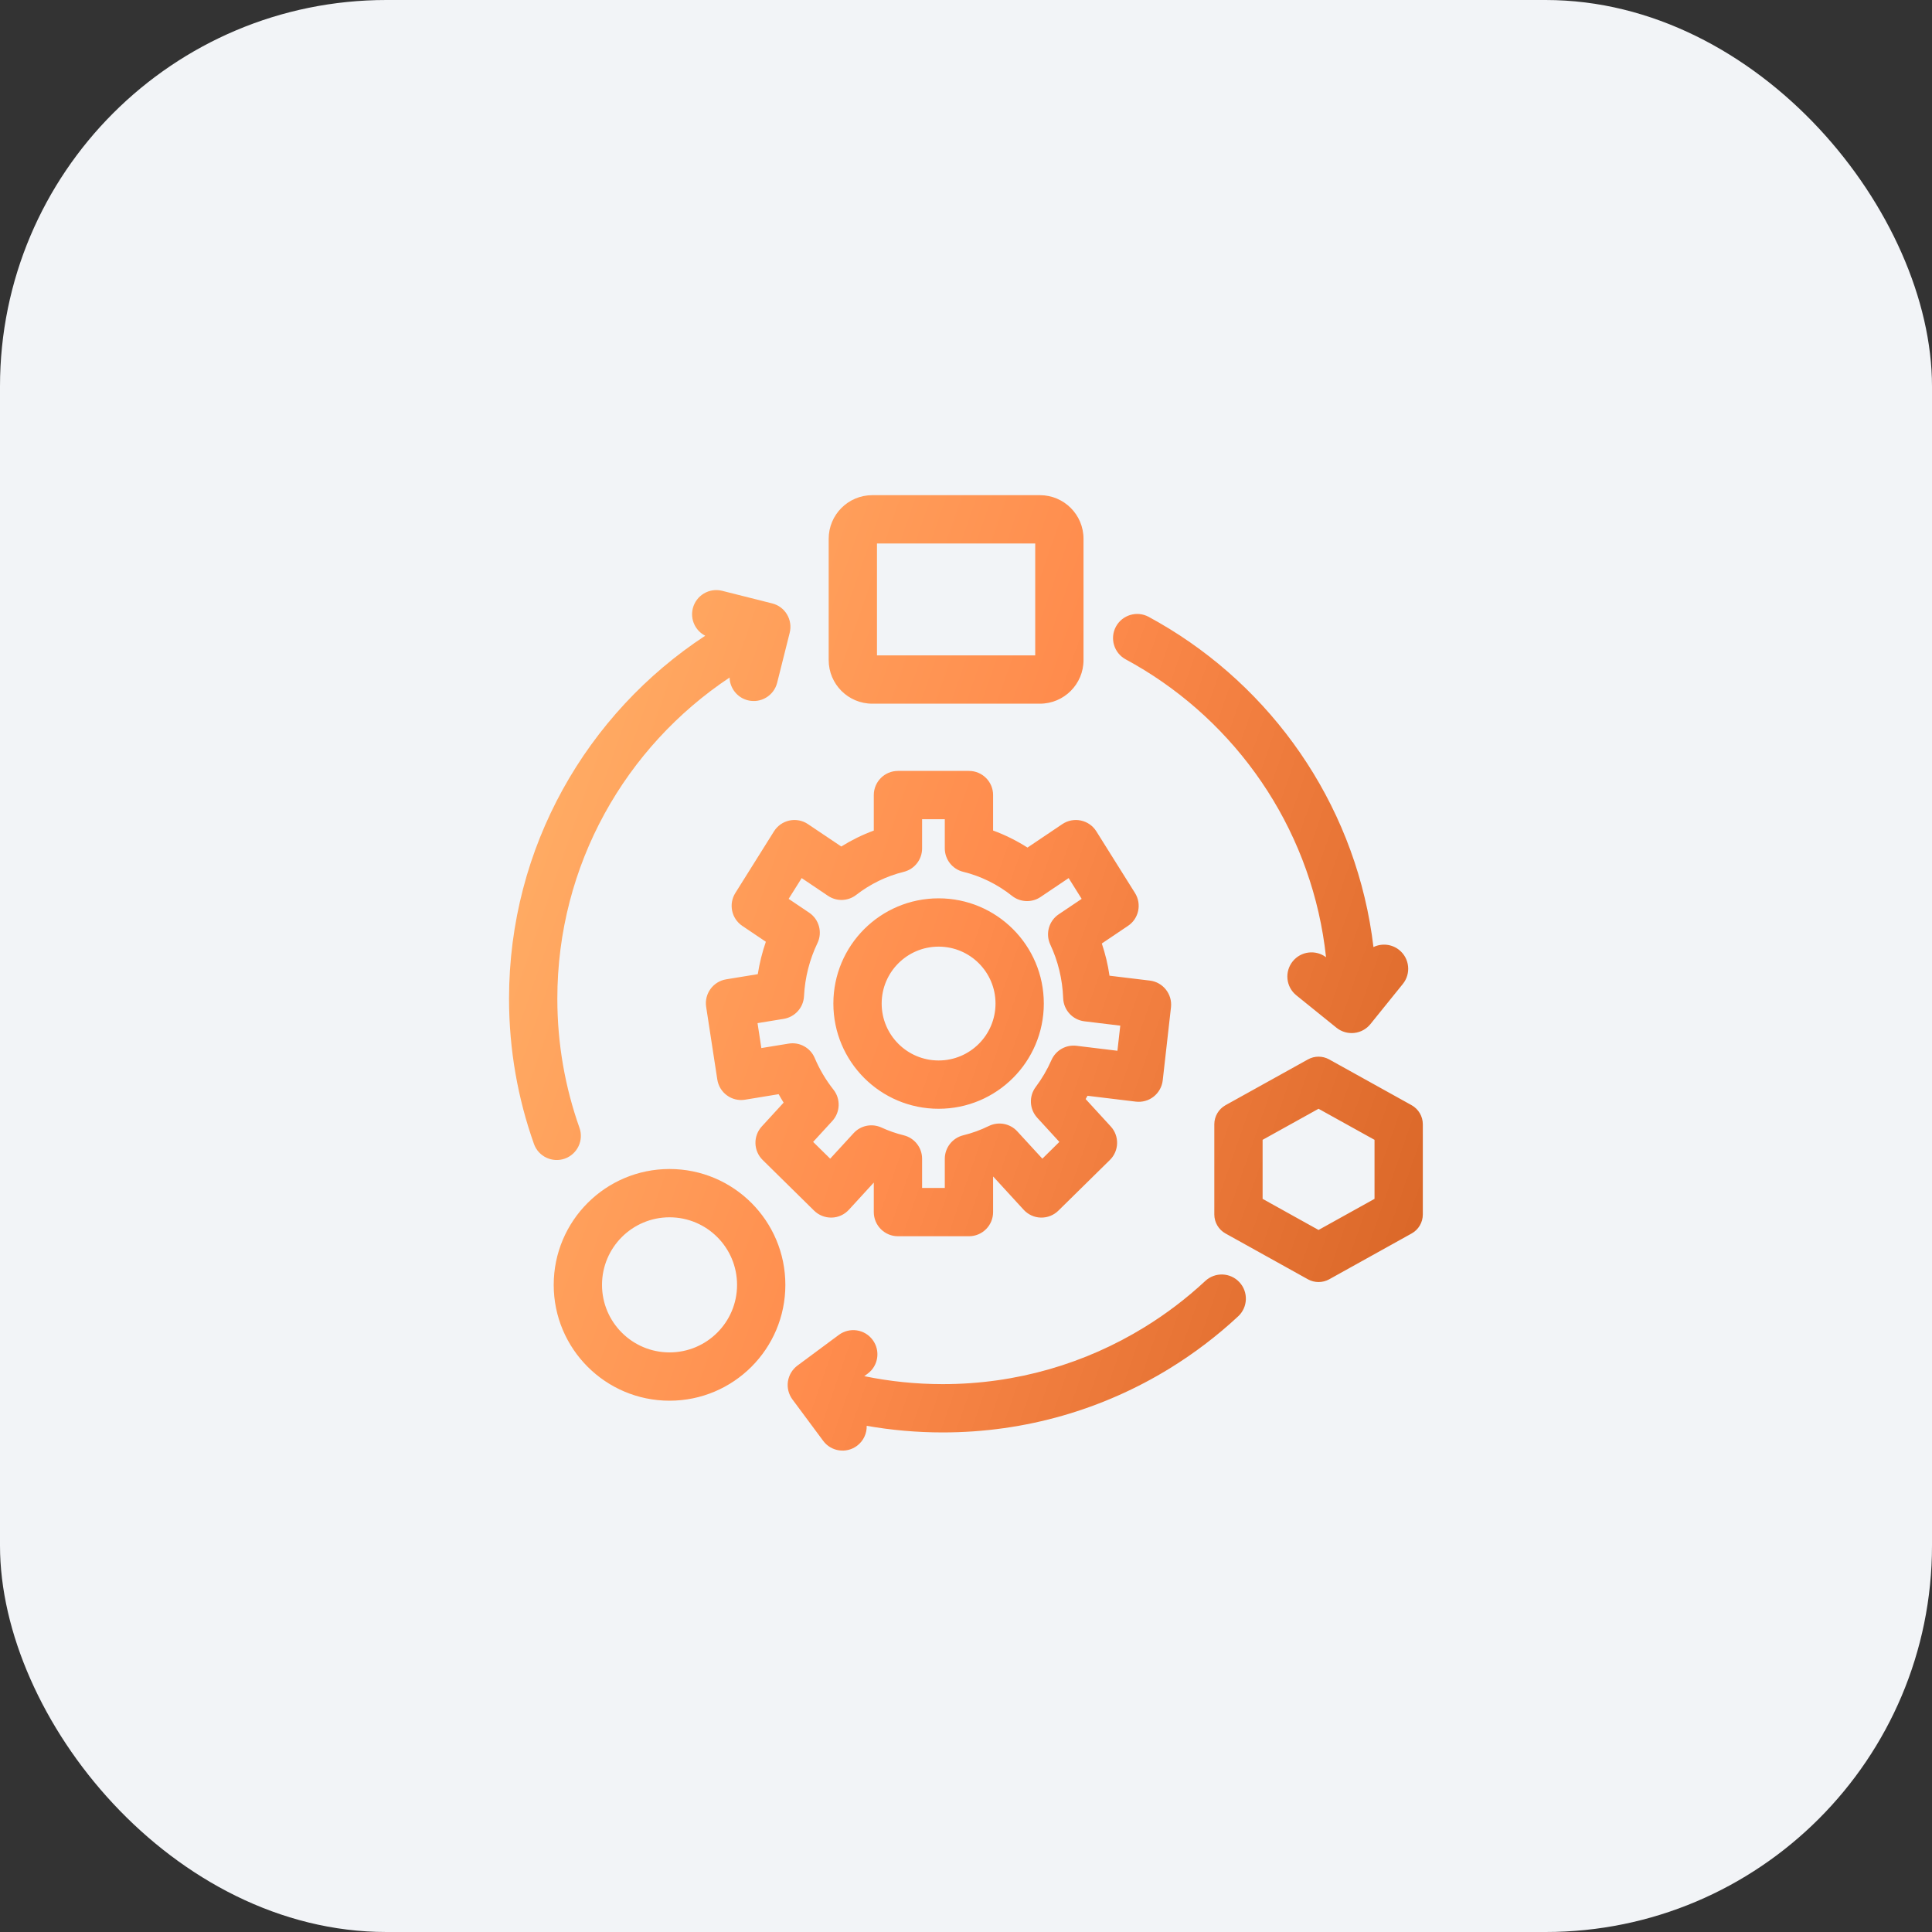
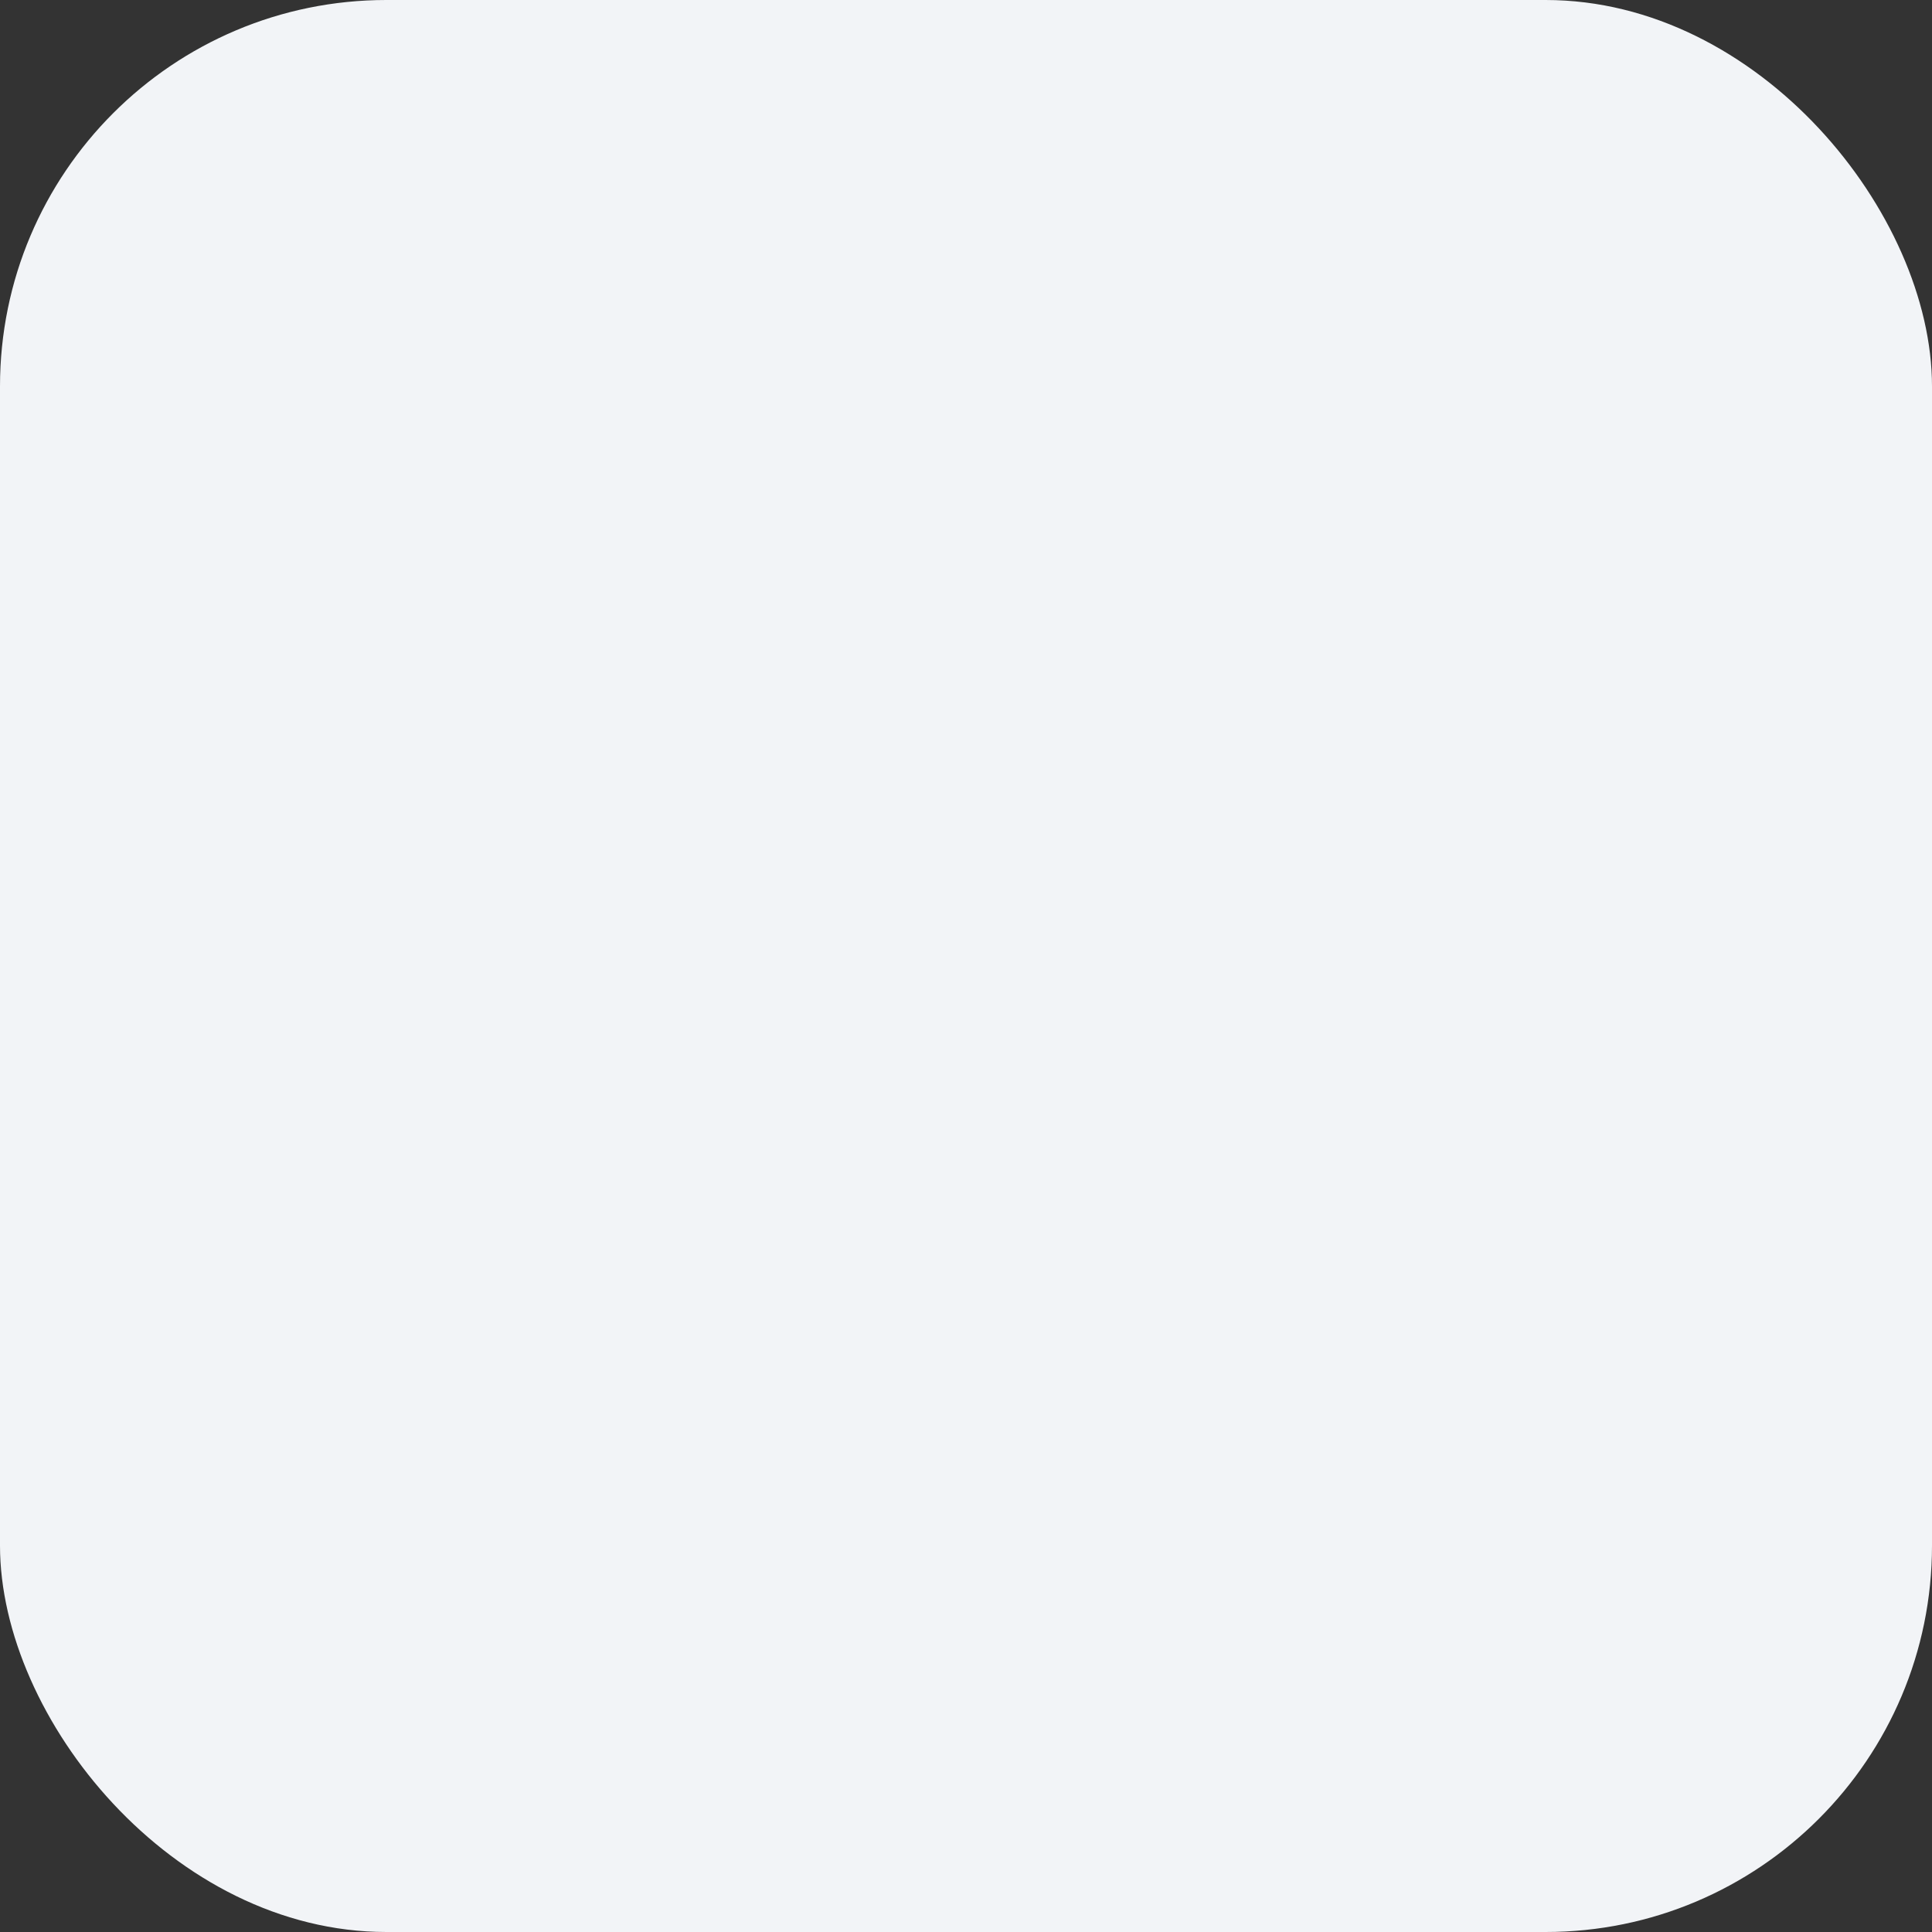
<svg xmlns="http://www.w3.org/2000/svg" width="40" height="40" viewBox="0 0 40 40" fill="none">
  <rect x="0" y="0" width="40" height="40" fill="#333333" stroke="none" />
  <rect width="40" height="40" rx="8" fill="#F2F4F7" />
  <g clip-path="url(#clip0_9012_96792)">
-     <path fill-rule="evenodd" clip-rule="evenodd" d="M18.157 13.569V11.252H21.433V13.569H18.157ZM17.157 11.155C17.157 10.656 17.561 10.252 18.06 10.252H21.53C22.029 10.252 22.433 10.656 22.433 11.155V13.666C22.433 14.165 22.029 14.569 21.53 14.569H18.06C17.561 14.569 17.157 14.165 17.157 13.666V11.155ZM18.591 15.961C18.315 15.961 18.091 16.185 18.091 16.461V17.196C17.854 17.283 17.629 17.394 17.418 17.526L16.727 17.062C16.615 16.986 16.477 16.96 16.344 16.988C16.212 17.016 16.097 17.097 16.025 17.211L15.224 18.489C15.081 18.718 15.145 19.019 15.368 19.169L15.856 19.498C15.782 19.713 15.725 19.938 15.689 20.169L15.034 20.276C14.763 20.321 14.579 20.575 14.62 20.845L14.851 22.35C14.871 22.482 14.943 22.601 15.051 22.679C15.159 22.758 15.294 22.79 15.426 22.768L16.121 22.654C16.154 22.713 16.188 22.771 16.224 22.829L15.772 23.322C15.59 23.52 15.598 23.827 15.79 24.016L16.855 25.065C16.952 25.16 17.083 25.212 17.219 25.209C17.355 25.206 17.483 25.147 17.575 25.047L18.091 24.484V25.095C18.091 25.371 18.315 25.595 18.591 25.595H20.061C20.338 25.595 20.561 25.371 20.561 25.095V24.361L20.564 24.36L21.194 25.047C21.286 25.147 21.414 25.206 21.55 25.209C21.685 25.212 21.817 25.16 21.913 25.065L22.979 24.016C23.171 23.827 23.179 23.52 22.997 23.322L22.477 22.755C22.49 22.732 22.503 22.709 22.516 22.687L23.515 22.808C23.648 22.824 23.781 22.787 23.886 22.704C23.99 22.621 24.058 22.5 24.073 22.368L24.244 20.854C24.274 20.582 24.079 20.335 23.807 20.302L22.971 20.201C22.938 19.971 22.884 19.749 22.812 19.534L23.354 19.169C23.578 19.019 23.642 18.718 23.499 18.489L22.698 17.211C22.626 17.096 22.511 17.016 22.378 16.988C22.246 16.96 22.108 16.986 21.995 17.062L21.273 17.548C21.05 17.406 20.812 17.287 20.561 17.195V16.461C20.561 16.185 20.338 15.961 20.061 15.961H18.591ZM19.091 17.566V16.961H19.561V17.565C19.561 17.795 19.719 17.996 19.943 18.05C20.314 18.141 20.657 18.313 20.953 18.548C21.124 18.683 21.363 18.693 21.544 18.571L22.125 18.18L22.395 18.61L21.919 18.93C21.715 19.067 21.641 19.333 21.745 19.556C21.903 19.893 21.997 20.269 22.012 20.667C22.021 20.913 22.207 21.115 22.451 21.145L23.194 21.235L23.135 21.755L22.288 21.652C22.069 21.625 21.859 21.745 21.77 21.946C21.682 22.146 21.572 22.333 21.444 22.504C21.299 22.696 21.312 22.964 21.475 23.142L21.933 23.642L21.581 23.989L21.062 23.424C20.912 23.26 20.672 23.215 20.472 23.313C20.304 23.395 20.127 23.46 19.943 23.505C19.719 23.56 19.561 23.761 19.561 23.991V24.595H19.091V23.99C19.091 23.76 18.934 23.56 18.71 23.505C18.551 23.466 18.397 23.412 18.249 23.344C18.052 23.254 17.819 23.301 17.673 23.461L17.188 23.989L16.835 23.642L17.232 23.209C17.398 23.027 17.408 22.753 17.256 22.56C17.1 22.363 16.969 22.143 16.868 21.905C16.779 21.693 16.555 21.569 16.327 21.607L15.763 21.699L15.684 21.183L16.228 21.094C16.46 21.055 16.634 20.861 16.646 20.626C16.666 20.232 16.764 19.86 16.924 19.527C17.032 19.303 16.958 19.034 16.753 18.896L16.328 18.61L16.598 18.18L17.143 18.547C17.322 18.668 17.558 18.66 17.728 18.527C18.018 18.303 18.351 18.139 18.71 18.051C18.934 17.996 19.091 17.796 19.091 17.566ZM18.254 20.777C18.254 20.127 18.782 19.599 19.433 19.599C20.084 19.599 20.611 20.127 20.611 20.777C20.611 21.428 20.084 21.956 19.433 21.956C18.782 21.956 18.254 21.428 18.254 20.777ZM19.433 18.599C18.229 18.599 17.254 19.574 17.254 20.777C17.254 21.981 18.229 22.956 19.433 22.956C20.636 22.956 21.611 21.981 21.611 20.777C21.611 19.574 20.636 18.599 19.433 18.599ZM13.862 28C14.634 28 15.26 27.374 15.26 26.602C15.26 25.829 14.634 25.203 13.862 25.203C13.09 25.203 12.464 25.829 12.464 26.602C12.464 27.374 13.09 28 13.862 28ZM13.862 29C15.187 29 16.26 27.926 16.26 26.602C16.26 25.277 15.187 24.203 13.862 24.203C12.538 24.203 11.464 25.277 11.464 26.602C11.464 27.926 12.538 29 13.862 29ZM26.141 23.599L27.299 22.956L28.458 23.599V24.821L27.299 25.465L26.141 24.821V23.599ZM27.08 21.934C27.216 21.858 27.382 21.858 27.519 21.934L29.226 22.882C29.369 22.962 29.458 23.113 29.458 23.277V25.144C29.458 25.308 29.369 25.459 29.226 25.538L27.519 26.487C27.382 26.562 27.216 26.562 27.08 26.487L25.373 25.538C25.23 25.459 25.141 25.308 25.141 25.144V23.277C25.141 23.113 25.23 22.962 25.373 22.882L27.08 21.934ZM14.601 13.162C12.156 14.766 10.539 17.532 10.539 20.677C10.539 21.731 10.721 22.743 11.055 23.684C11.147 23.944 11.433 24.08 11.694 23.988C11.954 23.895 12.09 23.609 11.997 23.349C11.701 22.514 11.539 21.615 11.539 20.677C11.539 17.903 12.954 15.459 15.105 14.028C15.111 14.246 15.261 14.443 15.483 14.499C15.751 14.566 16.022 14.404 16.09 14.136L16.35 13.1C16.382 12.971 16.362 12.835 16.294 12.721C16.226 12.607 16.116 12.525 15.987 12.493L14.951 12.232C14.683 12.165 14.412 12.328 14.344 12.595C14.286 12.826 14.398 13.059 14.601 13.162ZM27.454 19.818C27.239 19.657 26.934 19.693 26.764 19.904C26.591 20.119 26.624 20.433 26.839 20.607L27.67 21.278C27.773 21.361 27.905 21.4 28.037 21.386C28.169 21.372 28.29 21.306 28.373 21.203L29.044 20.372C29.218 20.157 29.184 19.842 28.97 19.669C28.814 19.543 28.605 19.526 28.436 19.608C28.105 16.82 26.497 14.424 24.215 13.021C24.073 12.934 23.929 12.851 23.782 12.771C23.539 12.64 23.235 12.731 23.104 12.974C22.973 13.216 23.064 13.52 23.306 13.651C23.437 13.722 23.565 13.796 23.691 13.873C25.746 15.136 27.184 17.302 27.454 19.818ZM18.067 27.741C18.232 27.962 18.186 28.276 17.964 28.44L17.894 28.492C18.419 28.6 18.962 28.657 19.519 28.657C21.049 28.657 22.477 28.227 23.691 27.481C24.144 27.203 24.567 26.881 24.954 26.521C25.156 26.333 25.472 26.344 25.66 26.546C25.849 26.748 25.837 27.065 25.635 27.253C25.2 27.658 24.724 28.02 24.215 28.333C22.848 29.173 21.239 29.657 19.519 29.657C18.982 29.657 18.456 29.61 17.944 29.52C17.948 29.677 17.878 29.834 17.742 29.935C17.52 30.099 17.207 30.053 17.043 29.831L16.406 28.973C16.327 28.866 16.294 28.733 16.313 28.602C16.333 28.47 16.404 28.352 16.51 28.273L17.368 27.637C17.59 27.473 17.903 27.519 18.067 27.741Z" fill="url(#paint0_linear_9012_96792)" />
+     <path fill-rule="evenodd" clip-rule="evenodd" d="M18.157 13.569V11.252H21.433V13.569H18.157ZM17.157 11.155C17.157 10.656 17.561 10.252 18.06 10.252H21.53C22.029 10.252 22.433 10.656 22.433 11.155V13.666C22.433 14.165 22.029 14.569 21.53 14.569H18.06C17.561 14.569 17.157 14.165 17.157 13.666V11.155ZM18.591 15.961C18.315 15.961 18.091 16.185 18.091 16.461V17.196C17.854 17.283 17.629 17.394 17.418 17.526L16.727 17.062C16.615 16.986 16.477 16.96 16.344 16.988C16.212 17.016 16.097 17.097 16.025 17.211L15.224 18.489C15.081 18.718 15.145 19.019 15.368 19.169L15.856 19.498C15.782 19.713 15.725 19.938 15.689 20.169L15.034 20.276C14.763 20.321 14.579 20.575 14.62 20.845L14.851 22.35C14.871 22.482 14.943 22.601 15.051 22.679C15.159 22.758 15.294 22.79 15.426 22.768L16.121 22.654C16.154 22.713 16.188 22.771 16.224 22.829L15.772 23.322C15.59 23.52 15.598 23.827 15.79 24.016L16.855 25.065C16.952 25.16 17.083 25.212 17.219 25.209C17.355 25.206 17.483 25.147 17.575 25.047L18.091 24.484V25.095C18.091 25.371 18.315 25.595 18.591 25.595H20.061C20.338 25.595 20.561 25.371 20.561 25.095V24.361L20.564 24.36L21.194 25.047C21.286 25.147 21.414 25.206 21.55 25.209C21.685 25.212 21.817 25.16 21.913 25.065L22.979 24.016C23.171 23.827 23.179 23.52 22.997 23.322L22.477 22.755C22.49 22.732 22.503 22.709 22.516 22.687L23.515 22.808C23.648 22.824 23.781 22.787 23.886 22.704C23.99 22.621 24.058 22.5 24.073 22.368L24.244 20.854C24.274 20.582 24.079 20.335 23.807 20.302L22.971 20.201C22.938 19.971 22.884 19.749 22.812 19.534L23.354 19.169C23.578 19.019 23.642 18.718 23.499 18.489L22.698 17.211C22.626 17.096 22.511 17.016 22.378 16.988C22.246 16.96 22.108 16.986 21.995 17.062L21.273 17.548C21.05 17.406 20.812 17.287 20.561 17.195V16.461C20.561 16.185 20.338 15.961 20.061 15.961H18.591ZM19.091 17.566V16.961H19.561V17.565C19.561 17.795 19.719 17.996 19.943 18.05C20.314 18.141 20.657 18.313 20.953 18.548C21.124 18.683 21.363 18.693 21.544 18.571L22.125 18.18L22.395 18.61L21.919 18.93C21.715 19.067 21.641 19.333 21.745 19.556C21.903 19.893 21.997 20.269 22.012 20.667C22.021 20.913 22.207 21.115 22.451 21.145L23.194 21.235L23.135 21.755L22.288 21.652C22.069 21.625 21.859 21.745 21.77 21.946C21.682 22.146 21.572 22.333 21.444 22.504C21.299 22.696 21.312 22.964 21.475 23.142L21.933 23.642L21.581 23.989L21.062 23.424C20.912 23.26 20.672 23.215 20.472 23.313C20.304 23.395 20.127 23.46 19.943 23.505C19.719 23.56 19.561 23.761 19.561 23.991V24.595H19.091V23.99C19.091 23.76 18.934 23.56 18.71 23.505C18.551 23.466 18.397 23.412 18.249 23.344C18.052 23.254 17.819 23.301 17.673 23.461L17.188 23.989L16.835 23.642L17.232 23.209C17.398 23.027 17.408 22.753 17.256 22.56C17.1 22.363 16.969 22.143 16.868 21.905C16.779 21.693 16.555 21.569 16.327 21.607L15.763 21.699L15.684 21.183L16.228 21.094C16.46 21.055 16.634 20.861 16.646 20.626C16.666 20.232 16.764 19.86 16.924 19.527C17.032 19.303 16.958 19.034 16.753 18.896L16.328 18.61L16.598 18.18L17.143 18.547C17.322 18.668 17.558 18.66 17.728 18.527C18.018 18.303 18.351 18.139 18.71 18.051C18.934 17.996 19.091 17.796 19.091 17.566ZM18.254 20.777C18.254 20.127 18.782 19.599 19.433 19.599C20.084 19.599 20.611 20.127 20.611 20.777C20.611 21.428 20.084 21.956 19.433 21.956C18.782 21.956 18.254 21.428 18.254 20.777ZM19.433 18.599C18.229 18.599 17.254 19.574 17.254 20.777C17.254 21.981 18.229 22.956 19.433 22.956C20.636 22.956 21.611 21.981 21.611 20.777C21.611 19.574 20.636 18.599 19.433 18.599ZM13.862 28C14.634 28 15.26 27.374 15.26 26.602C15.26 25.829 14.634 25.203 13.862 25.203C13.09 25.203 12.464 25.829 12.464 26.602C12.464 27.374 13.09 28 13.862 28ZM13.862 29C15.187 29 16.26 27.926 16.26 26.602C16.26 25.277 15.187 24.203 13.862 24.203C12.538 24.203 11.464 25.277 11.464 26.602C11.464 27.926 12.538 29 13.862 29ZM26.141 23.599L27.299 22.956L28.458 23.599V24.821L27.299 25.465L26.141 24.821V23.599ZM27.08 21.934C27.216 21.858 27.382 21.858 27.519 21.934L29.226 22.882C29.369 22.962 29.458 23.113 29.458 23.277V25.144C29.458 25.308 29.369 25.459 29.226 25.538L27.519 26.487C27.382 26.562 27.216 26.562 27.08 26.487L25.373 25.538C25.23 25.459 25.141 25.308 25.141 25.144V23.277C25.141 23.113 25.23 22.962 25.373 22.882L27.08 21.934ZM14.601 13.162C12.156 14.766 10.539 17.532 10.539 20.677C10.539 21.731 10.721 22.743 11.055 23.684C11.147 23.944 11.433 24.08 11.694 23.988C11.954 23.895 12.09 23.609 11.997 23.349C11.701 22.514 11.539 21.615 11.539 20.677C11.539 17.903 12.954 15.459 15.105 14.028C15.111 14.246 15.261 14.443 15.483 14.499C15.751 14.566 16.022 14.404 16.09 14.136L16.35 13.1C16.382 12.971 16.362 12.835 16.294 12.721C16.226 12.607 16.116 12.525 15.987 12.493L14.951 12.232C14.683 12.165 14.412 12.328 14.344 12.595C14.286 12.826 14.398 13.059 14.601 13.162ZM27.454 19.818C27.239 19.657 26.934 19.693 26.764 19.904C26.591 20.119 26.624 20.433 26.839 20.607L27.67 21.278C27.773 21.361 27.905 21.4 28.037 21.386C28.169 21.372 28.29 21.306 28.373 21.203L29.044 20.372C29.218 20.157 29.184 19.842 28.97 19.669C28.814 19.543 28.605 19.526 28.436 19.608C24.073 12.934 23.929 12.851 23.782 12.771C23.539 12.64 23.235 12.731 23.104 12.974C22.973 13.216 23.064 13.52 23.306 13.651C23.437 13.722 23.565 13.796 23.691 13.873C25.746 15.136 27.184 17.302 27.454 19.818ZM18.067 27.741C18.232 27.962 18.186 28.276 17.964 28.44L17.894 28.492C18.419 28.6 18.962 28.657 19.519 28.657C21.049 28.657 22.477 28.227 23.691 27.481C24.144 27.203 24.567 26.881 24.954 26.521C25.156 26.333 25.472 26.344 25.66 26.546C25.849 26.748 25.837 27.065 25.635 27.253C25.2 27.658 24.724 28.02 24.215 28.333C22.848 29.173 21.239 29.657 19.519 29.657C18.982 29.657 18.456 29.61 17.944 29.52C17.948 29.677 17.878 29.834 17.742 29.935C17.52 30.099 17.207 30.053 17.043 29.831L16.406 28.973C16.327 28.866 16.294 28.733 16.313 28.602C16.333 28.47 16.404 28.352 16.51 28.273L17.368 27.637C17.59 27.473 17.903 27.519 18.067 27.741Z" fill="url(#paint0_linear_9012_96792)" />
  </g>
  <defs>
    <linearGradient id="paint0_linear_9012_96792" x1="13.326" y1="2.23" x2="36.339" y2="10.224" gradientUnits="userSpaceOnUse">
      <stop offset="0.052" stop-color="#FFB067" />
      <stop offset="0.492" stop-color="#FF8C4D" />
      <stop offset="0.942" stop-color="#DA6728" />
    </linearGradient>
    <clipPath id="clip0_9012_96792">
-       <rect width="20.145" height="20.145" fill="white" transform="translate(10 10)" />
-     </clipPath>
+       </clipPath>
  </defs>
</svg>